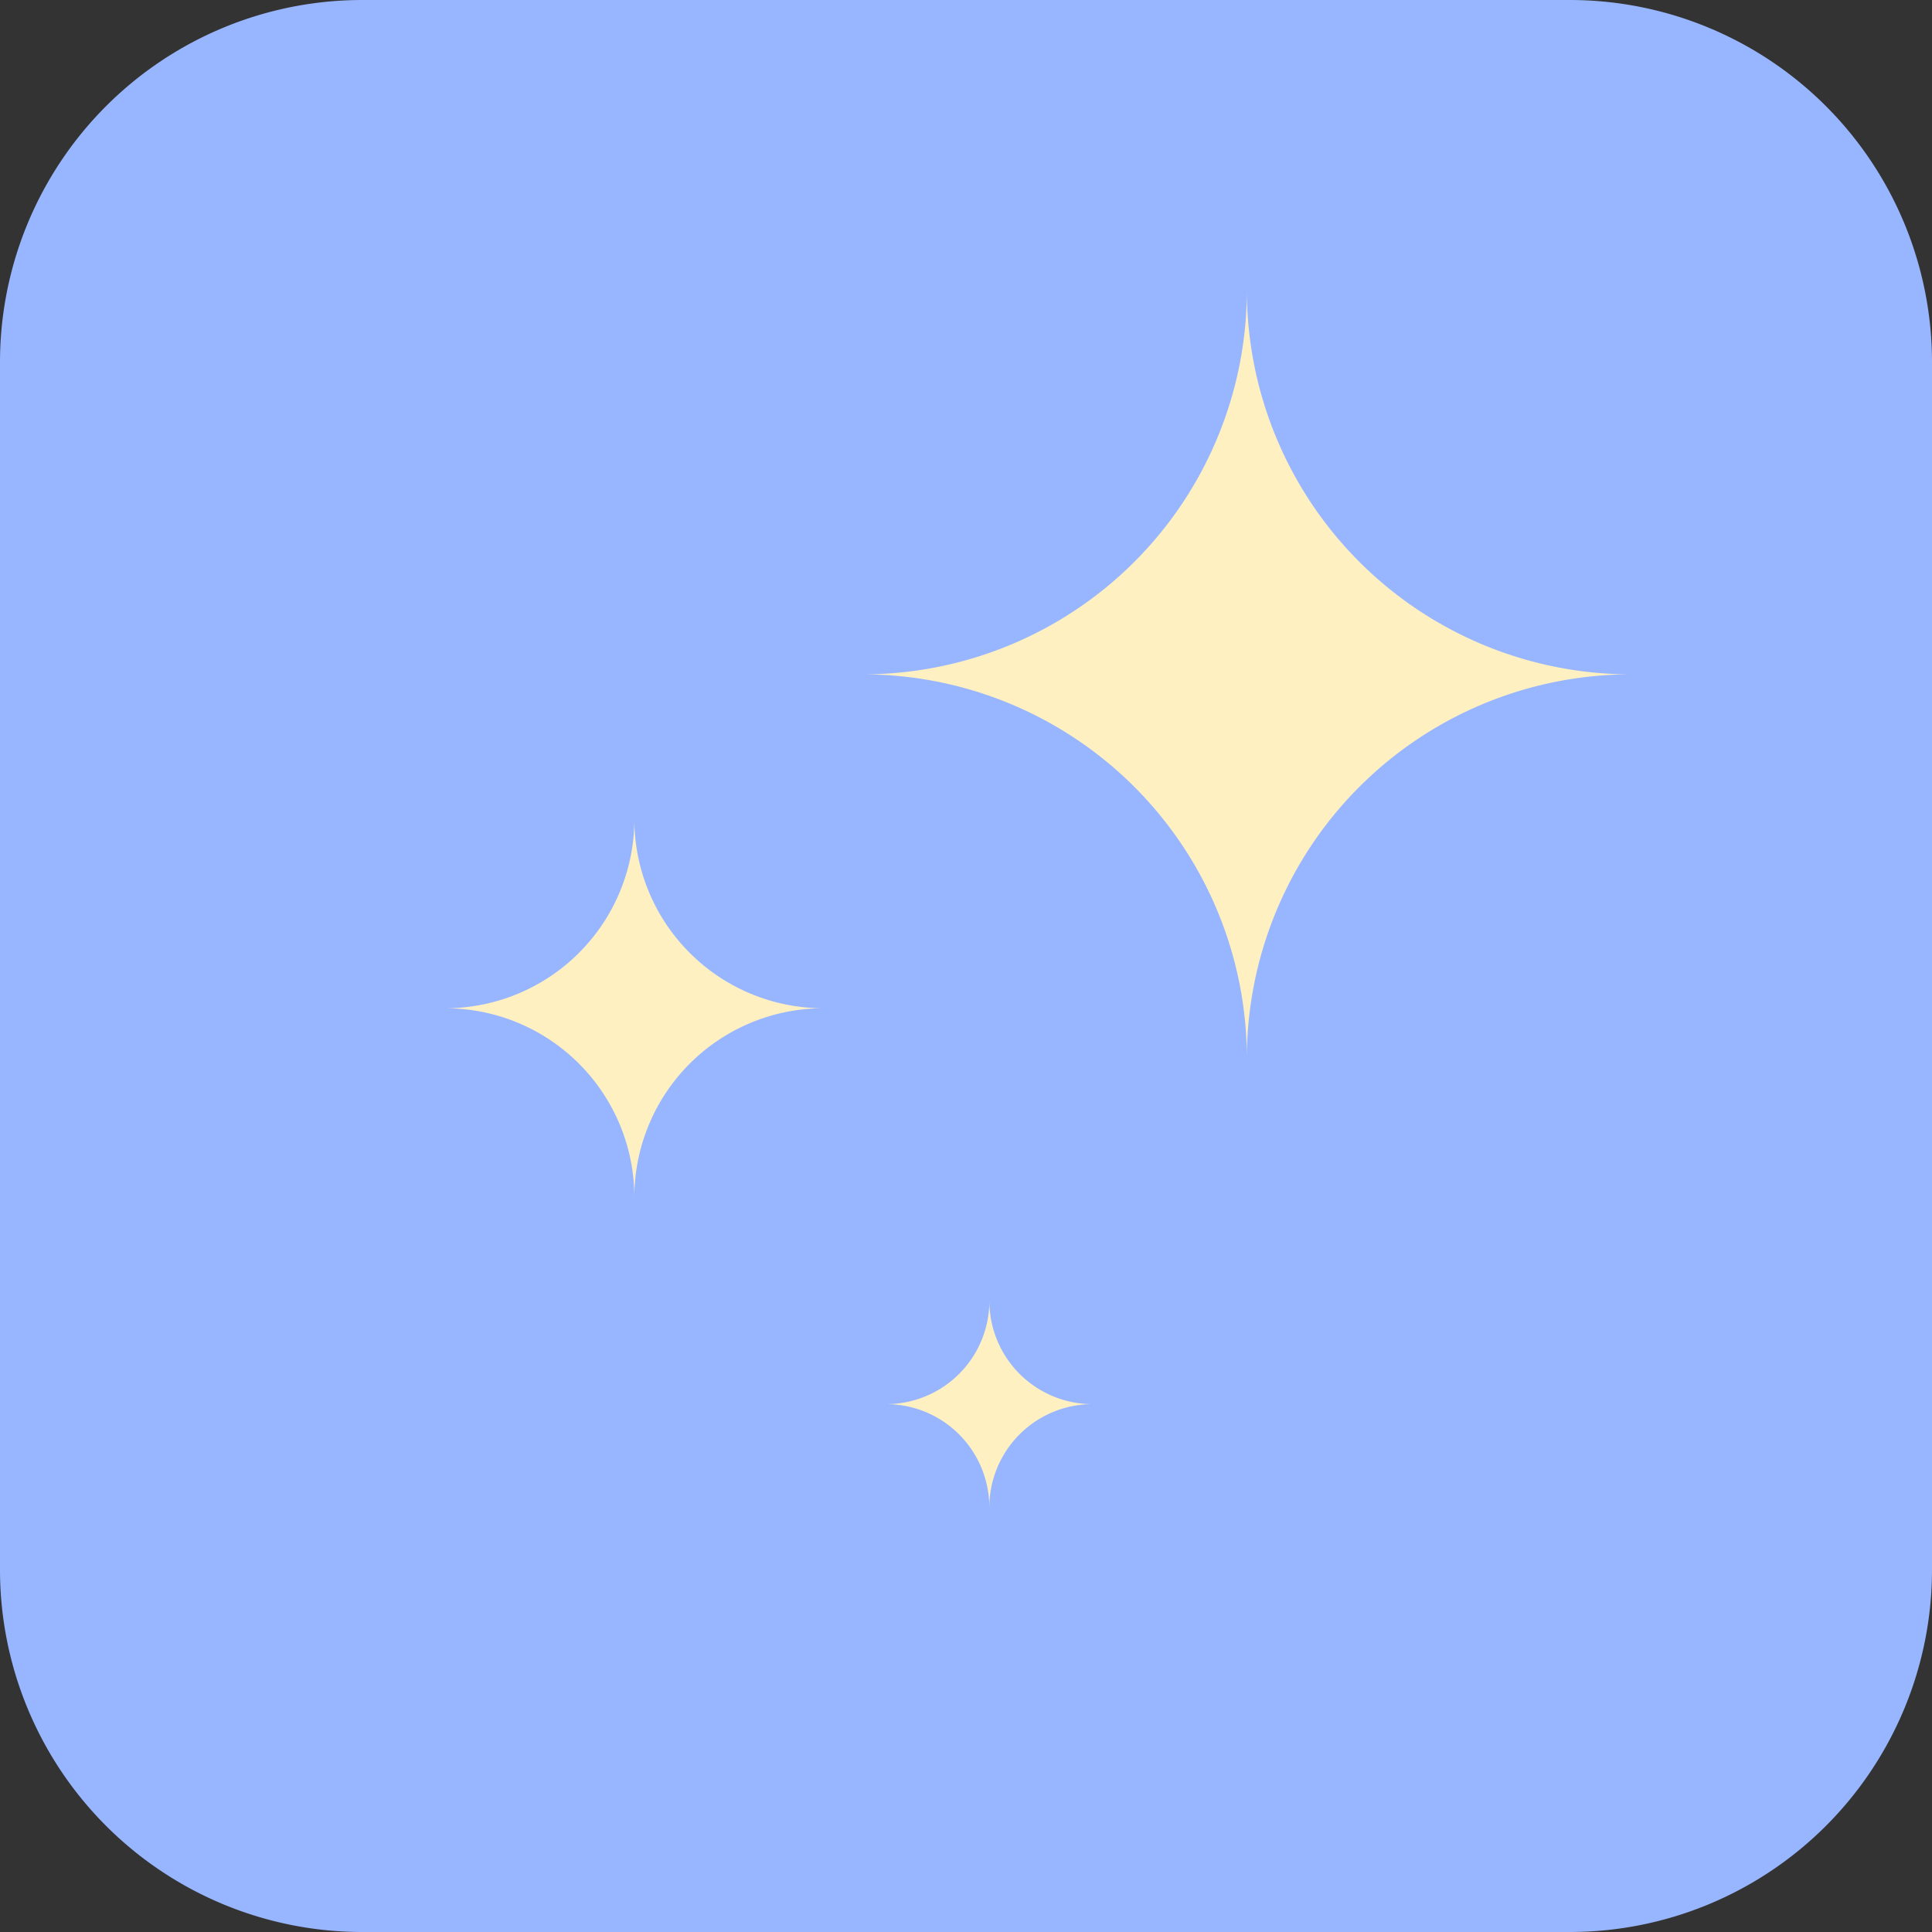
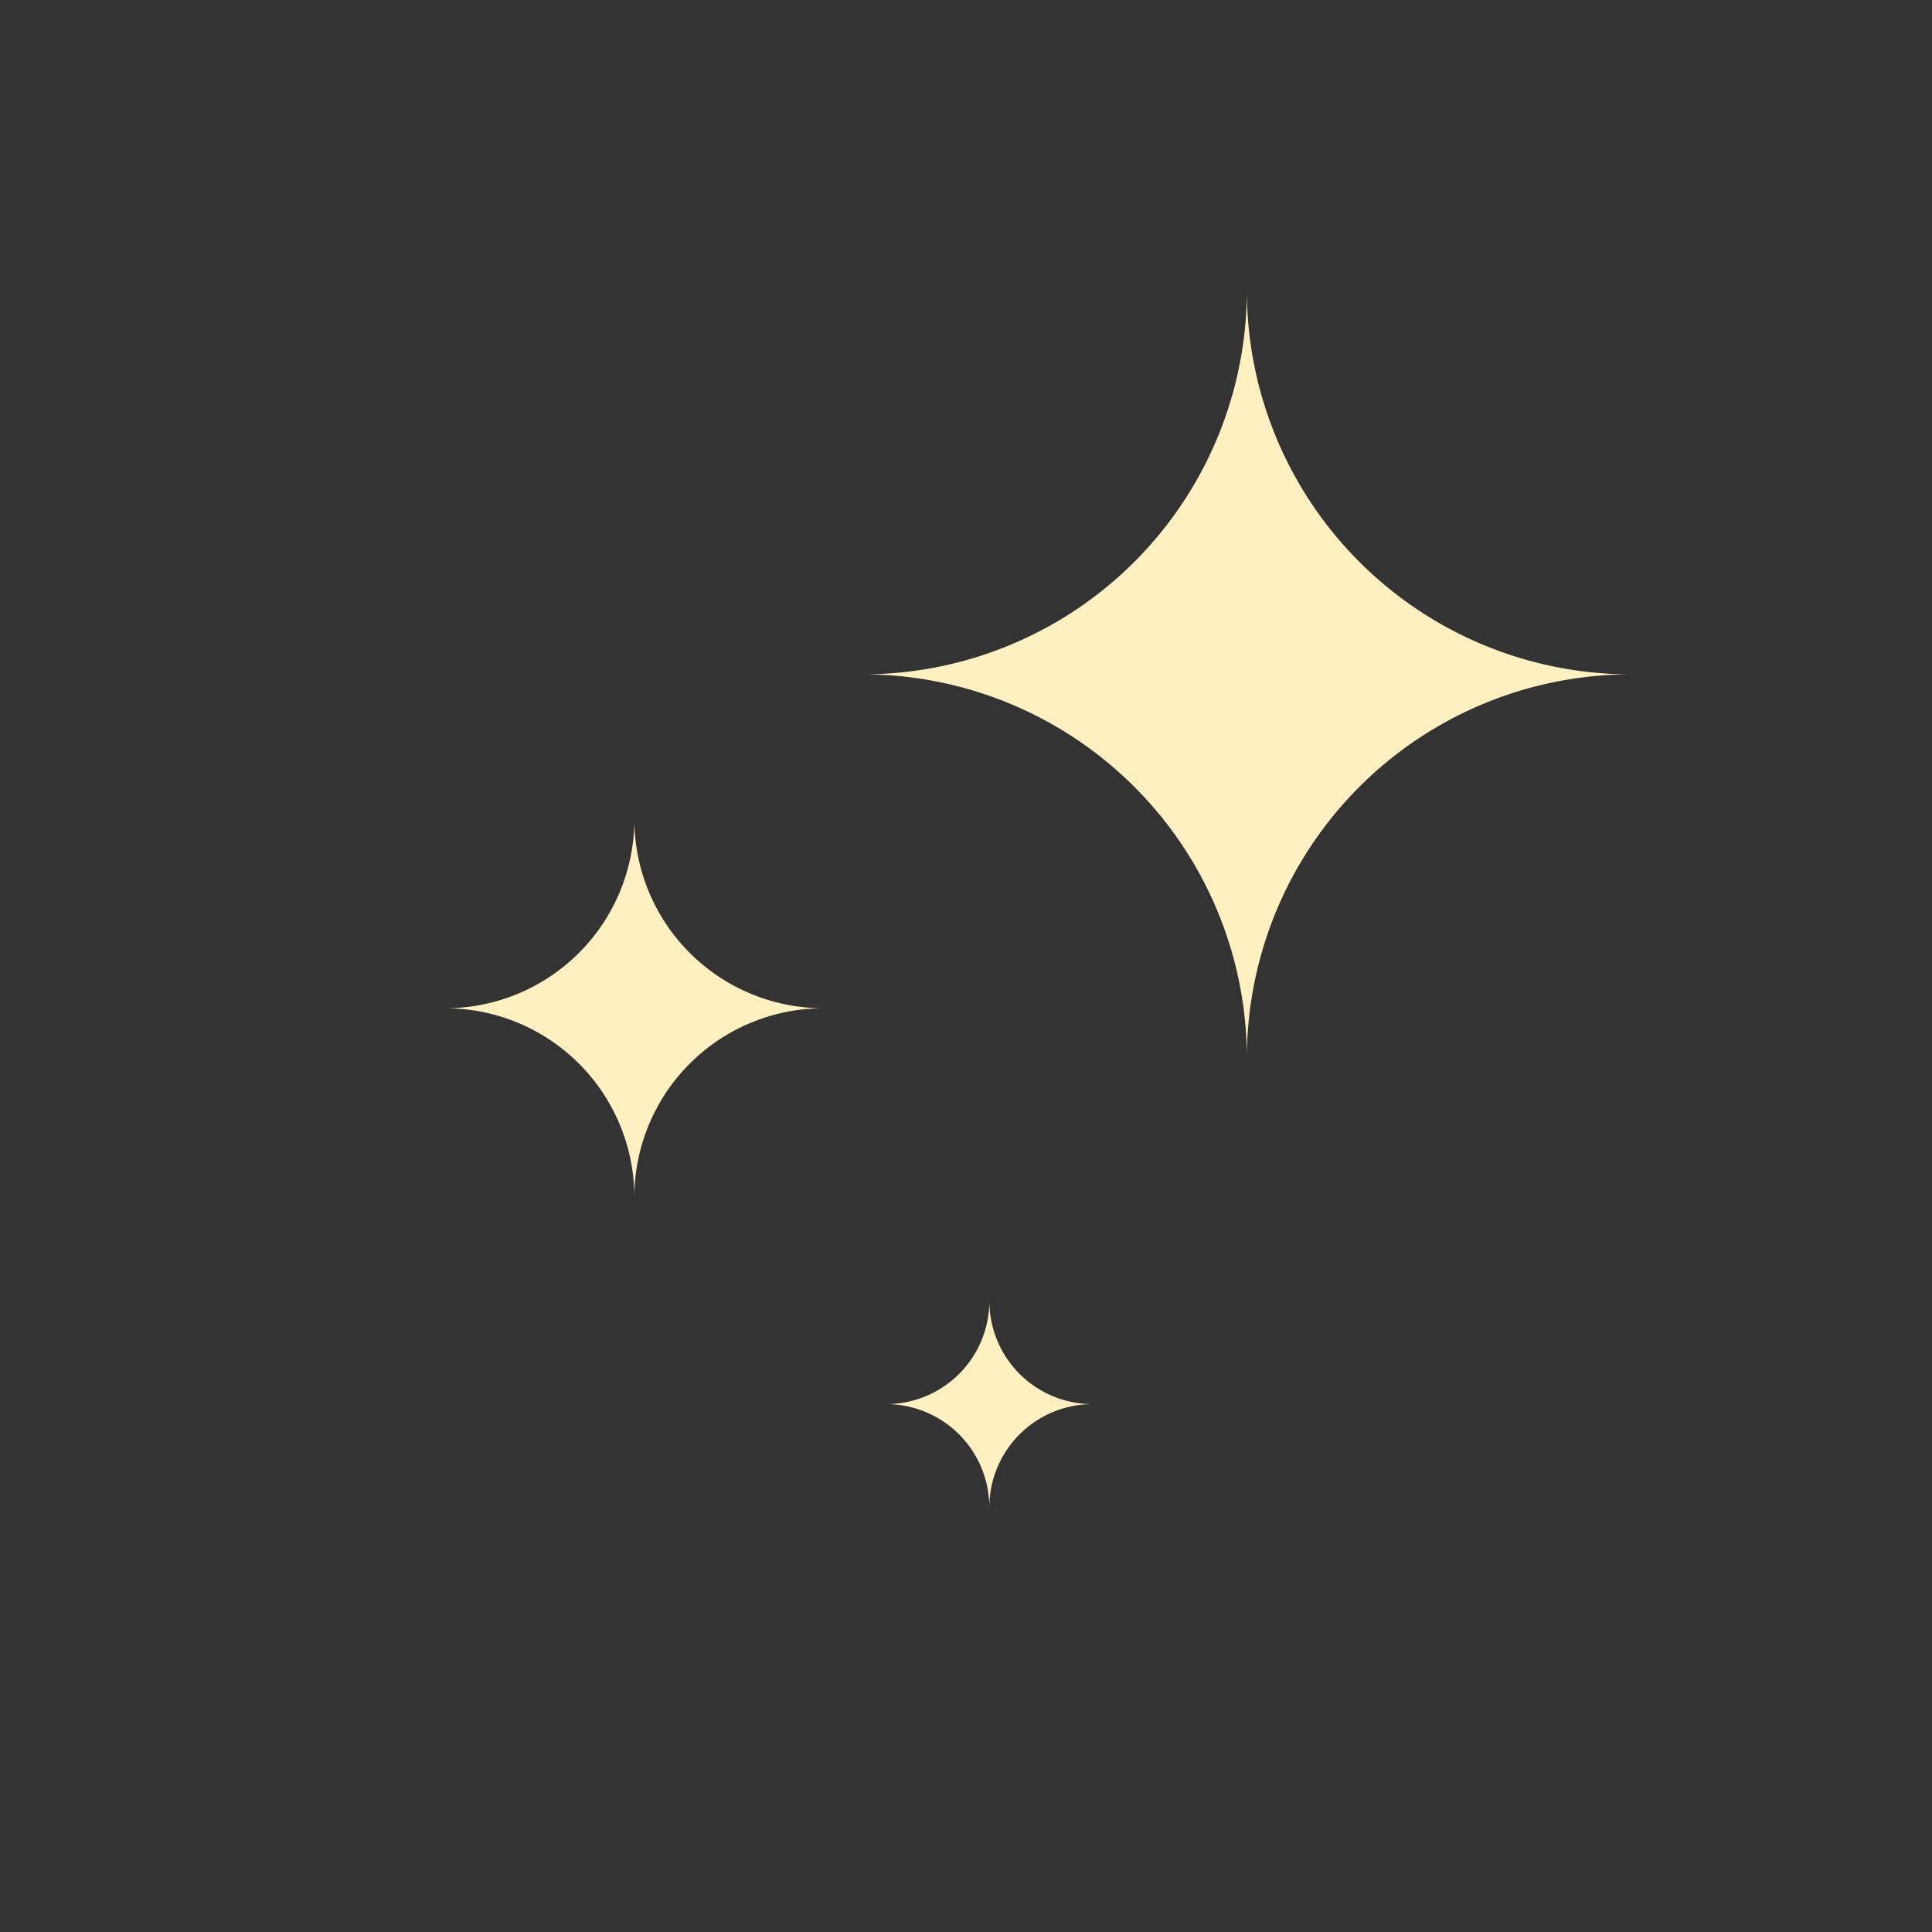
<svg xmlns="http://www.w3.org/2000/svg" id="Layer_1" data-name="Layer 1" viewBox="0 0 512 512">
  <rect x="0" y="0" width="512" height="512" fill="#333333" stroke="none" />
  <defs>
    <style>.cls-1{fill:#98b6ff;}.cls-2{fill:#fff0c2;}</style>
  </defs>
  <title>sparkling2</title>
-   <path class="cls-1" d="M416,512H96A96,96,0,0,1,0,416V96A96,96,0,0,1,96,0H416a96,96,0,0,1,96,96V416A96,96,0,0,1,416,512Z" transform="translate(0 0)" />
  <path class="cls-2" d="M228.64,178.71A101.79,101.79,0,0,1,330.43,280.5,101.79,101.79,0,0,1,432.22,178.71h0A101.79,101.79,0,0,1,330.43,76.92h0A101.79,101.79,0,0,1,228.64,178.71Z" transform="translate(0 0)" />
  <path class="cls-2" d="M118,267.2a50.11,50.11,0,0,1,50.11,50.11h0a50.11,50.11,0,0,1,50.11-50.11h0a50.11,50.11,0,0,1-50.11-50.11A50.11,50.11,0,0,1,118,267.2Z" transform="translate(0 0)" />
  <path class="cls-2" d="M234.82,372.11a27.36,27.36,0,0,1,27.36,27.35,27.36,27.36,0,0,1,27.37-27.35,27.36,27.36,0,0,1-27.36-27.36,27.36,27.36,0,0,1-27.36,27.36Z" transform="translate(0 0)" />
</svg>